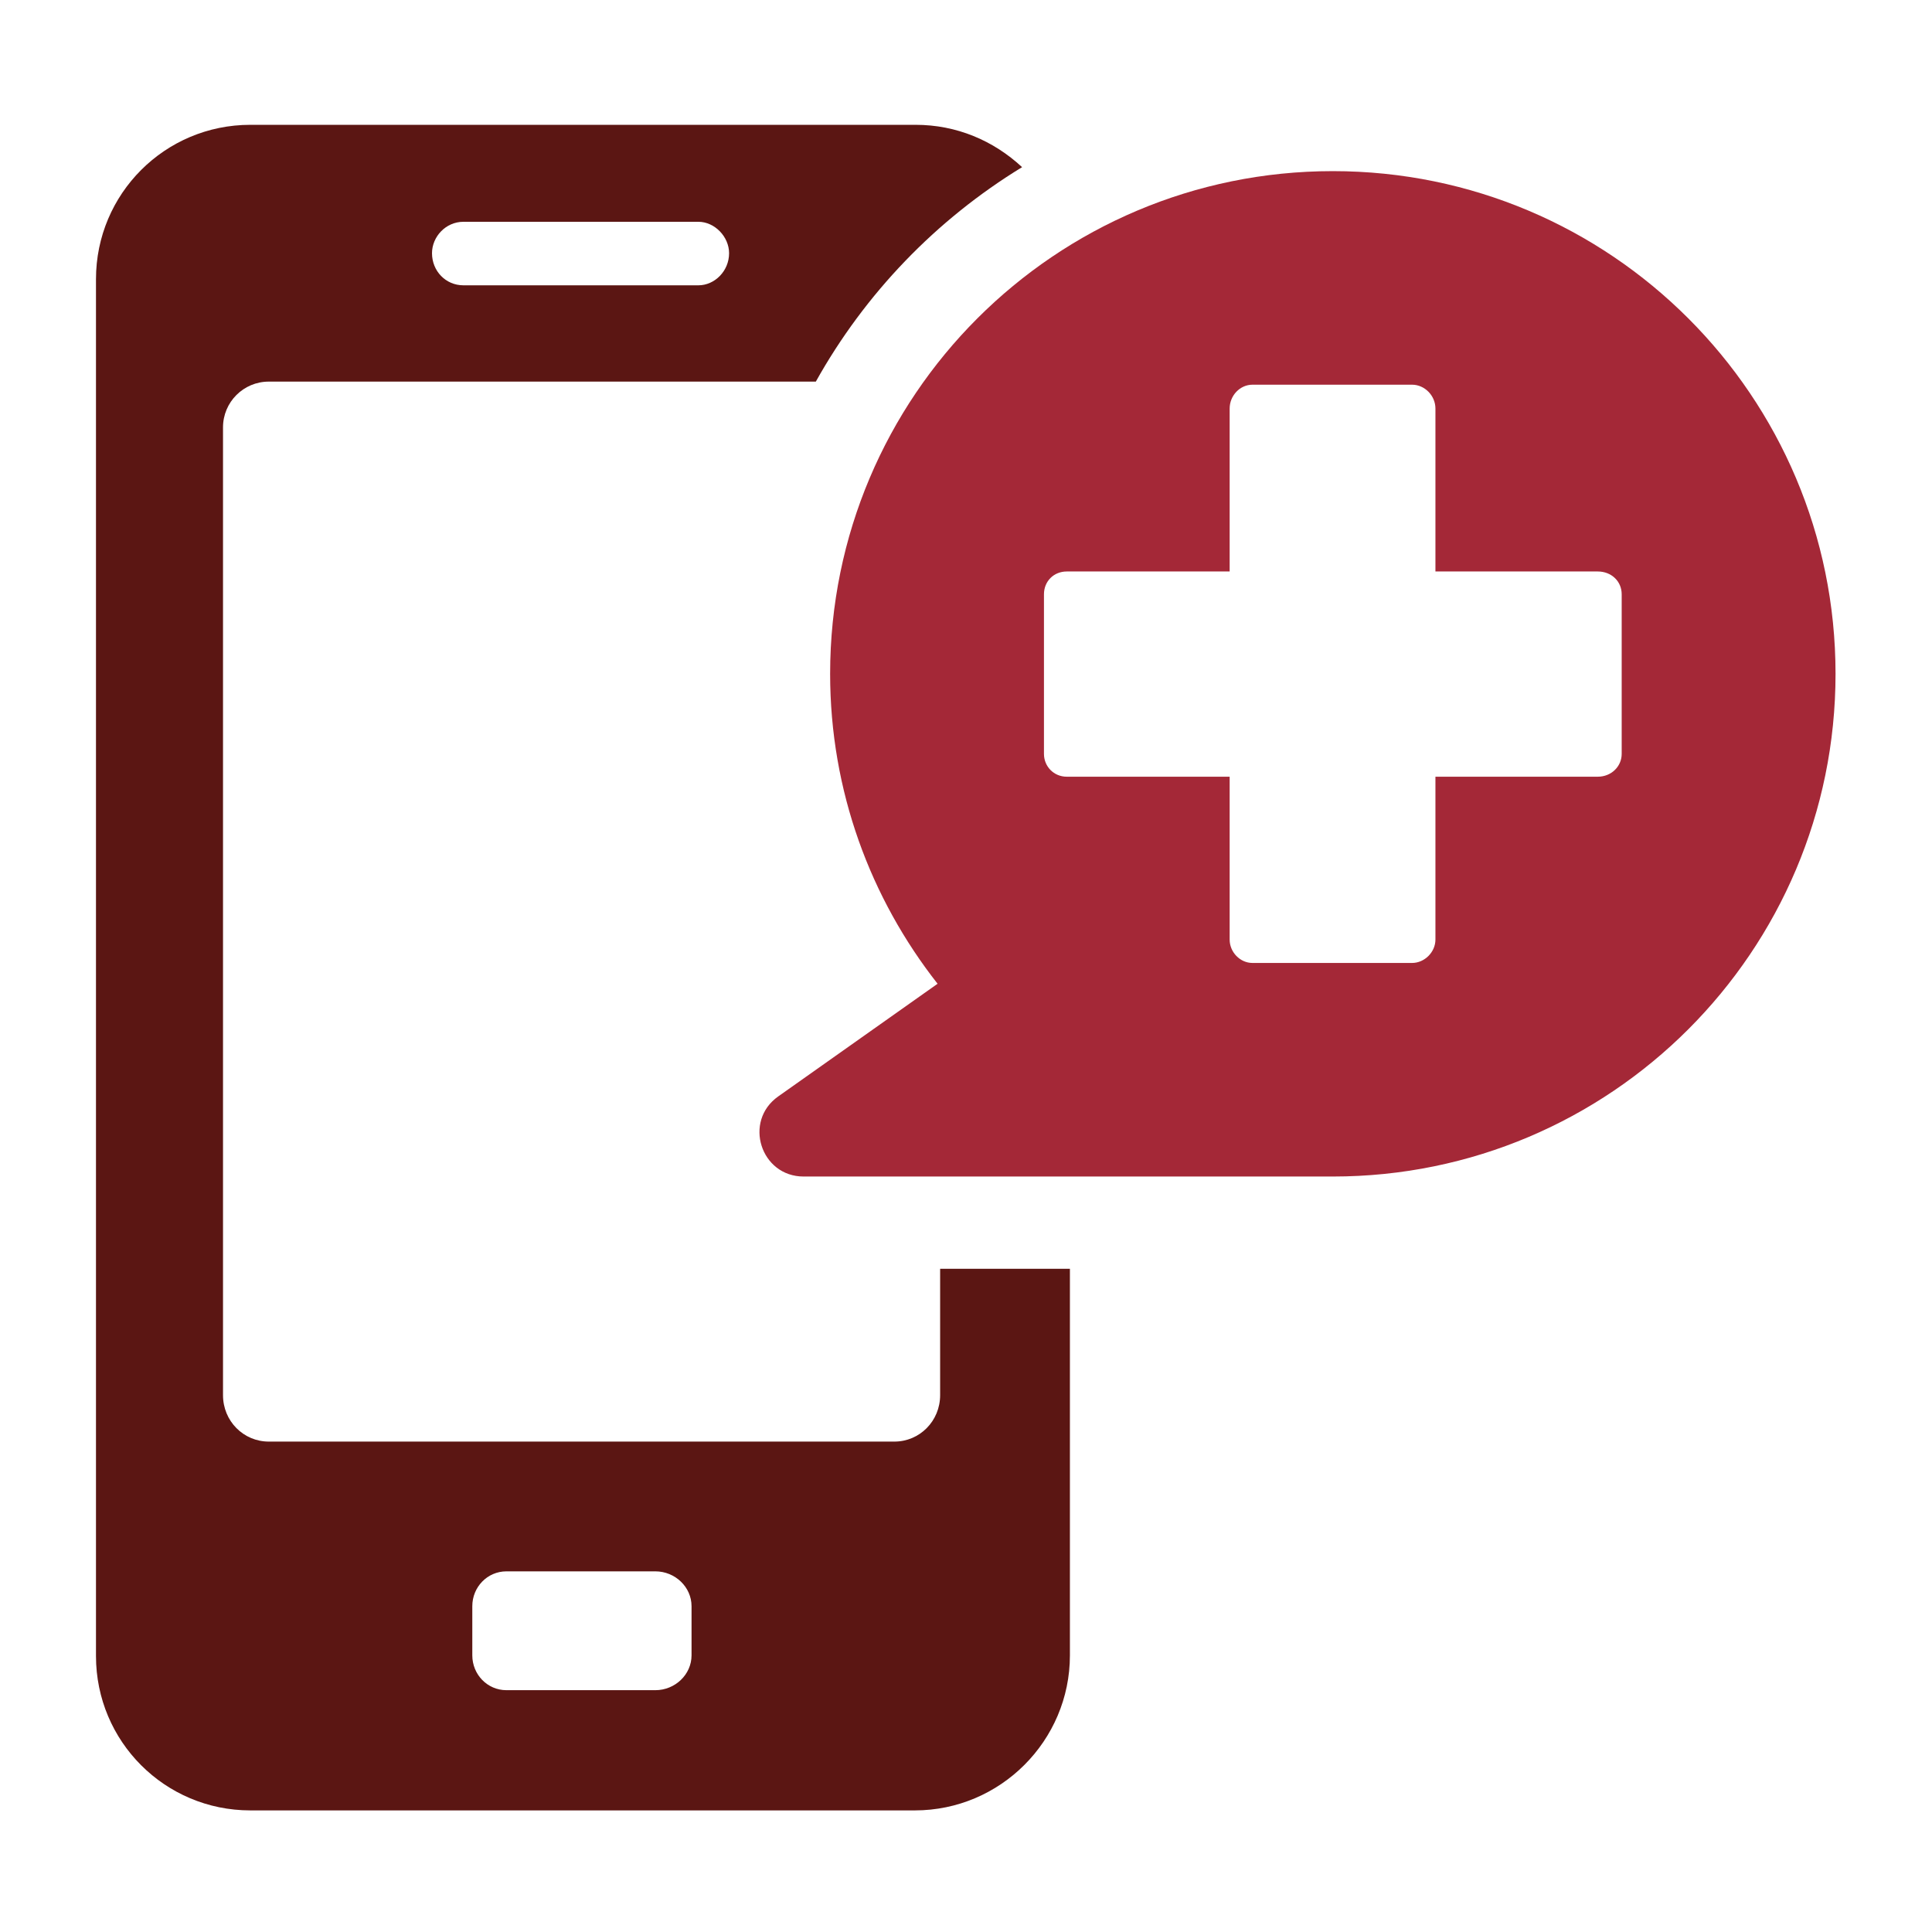
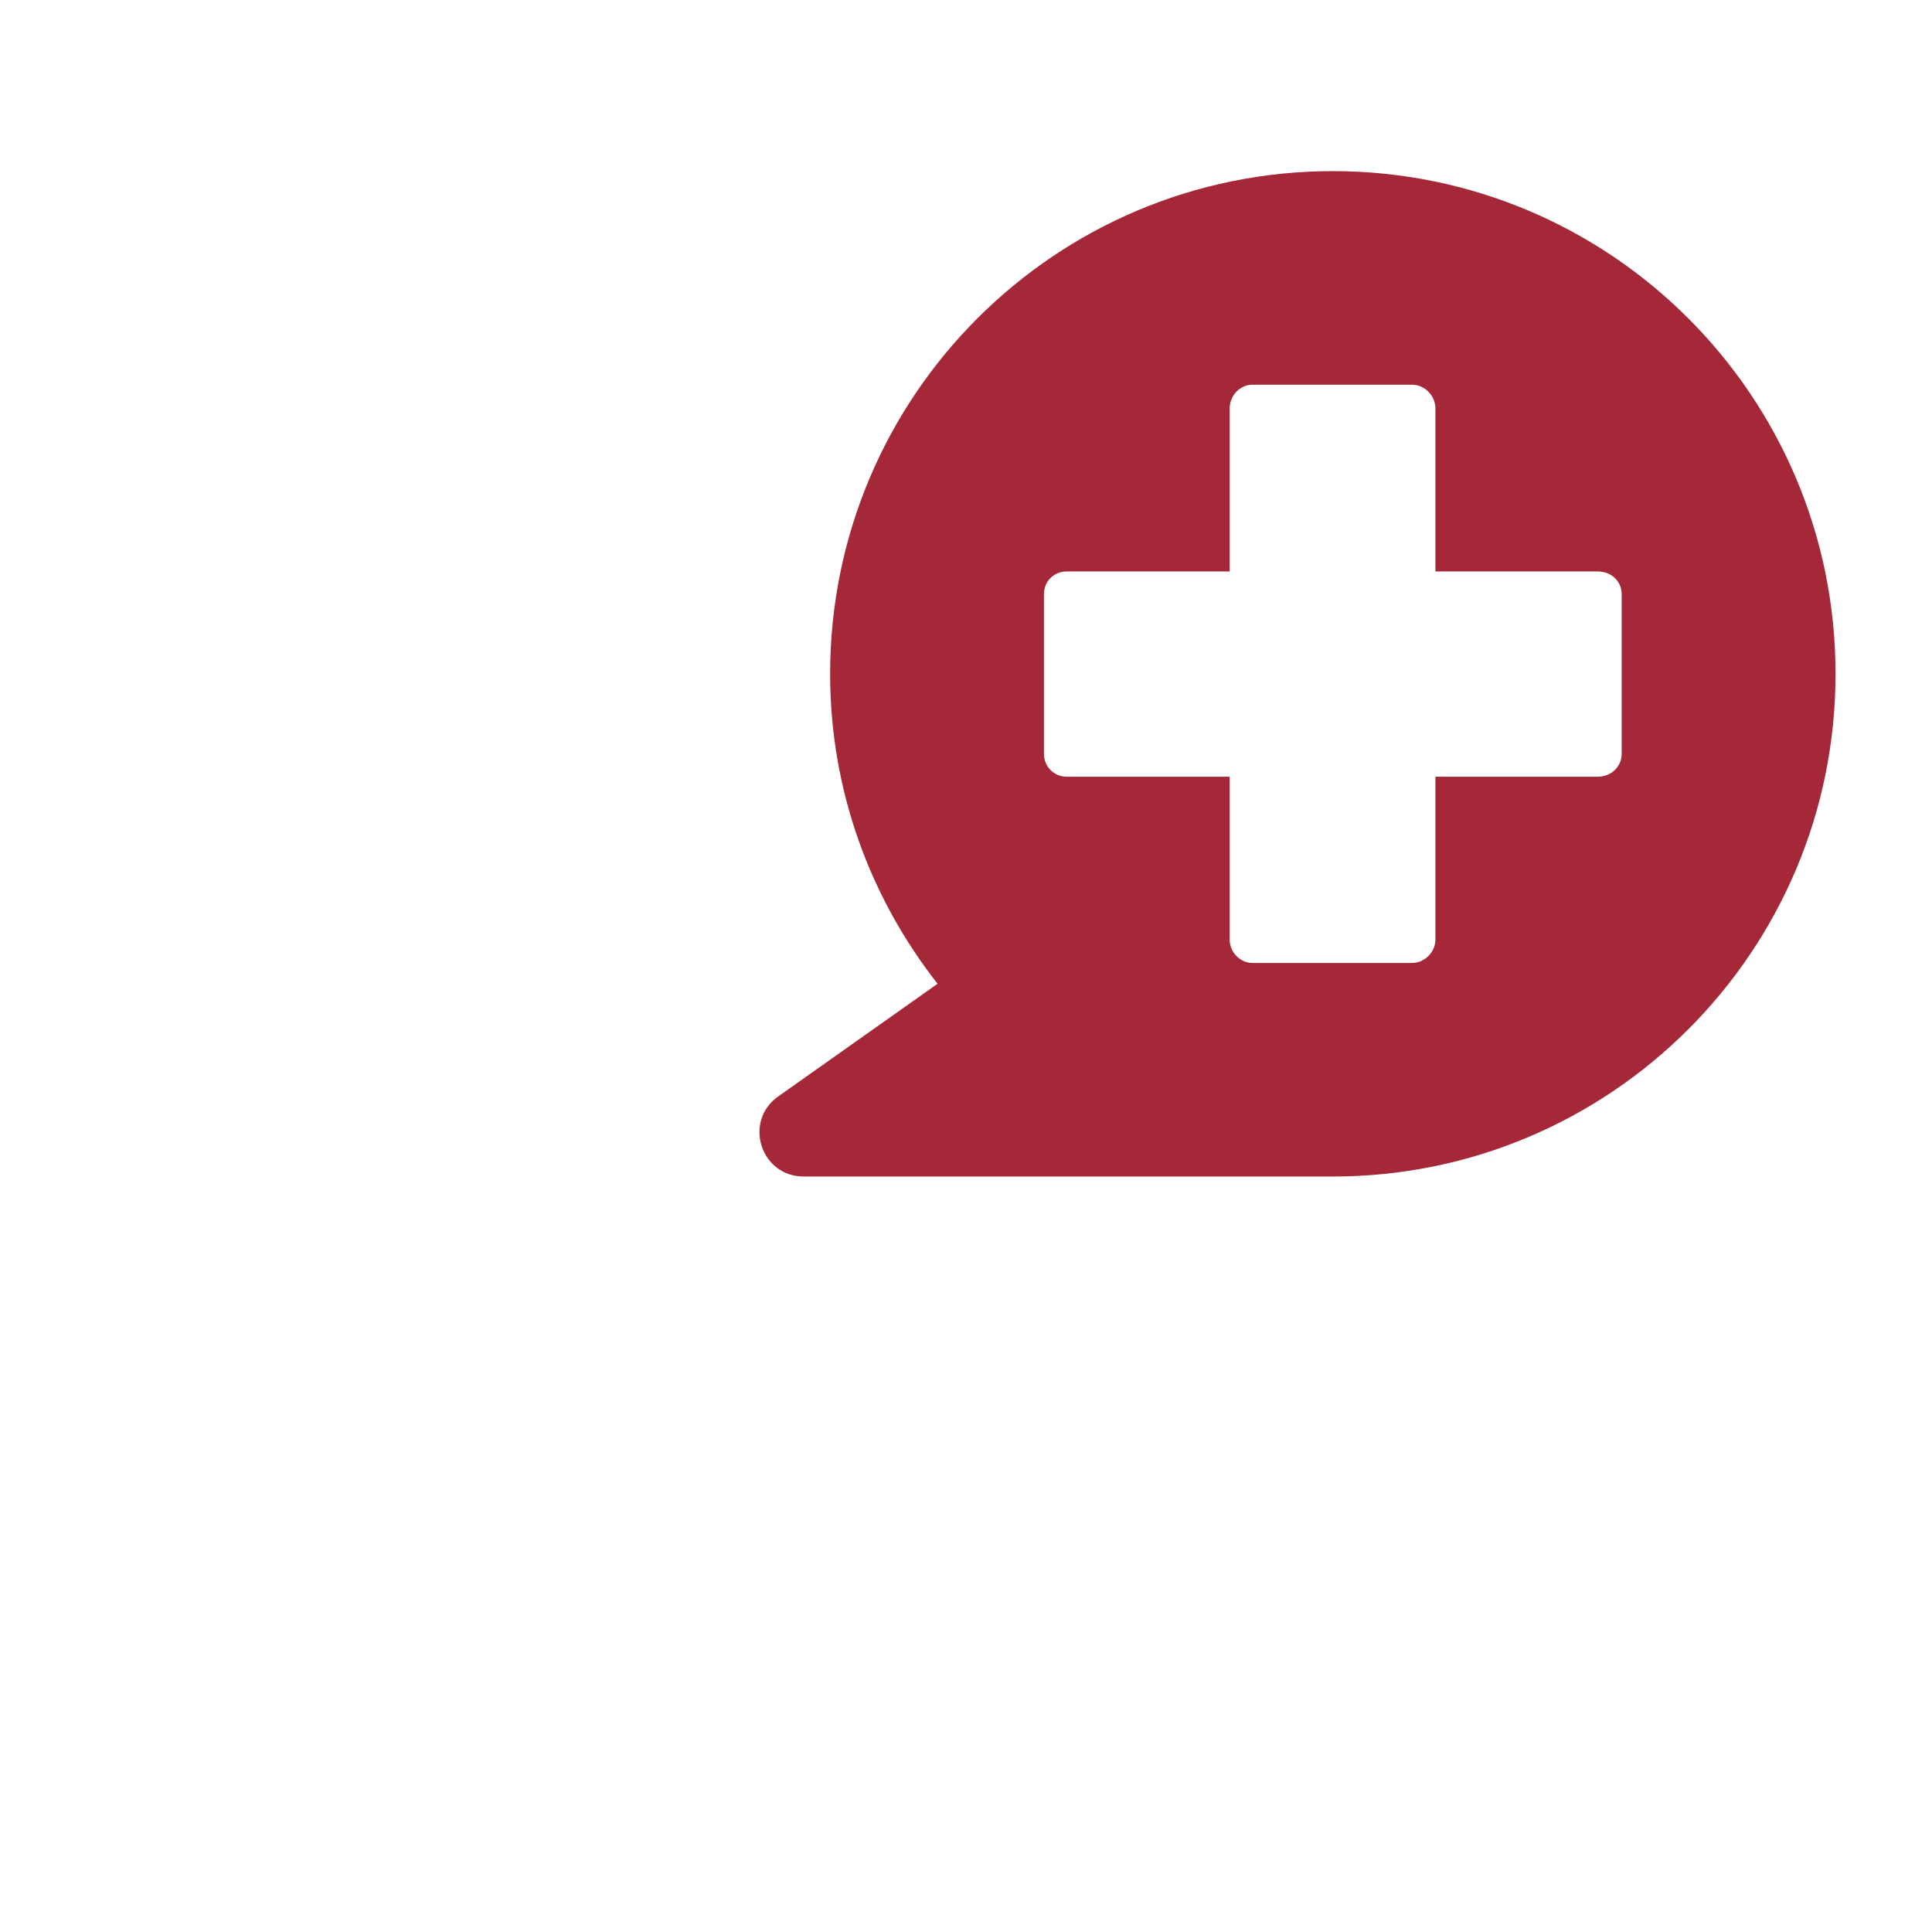
<svg xmlns="http://www.w3.org/2000/svg" version="1.1" id="Layer_1" x="0px" y="0px" viewBox="0 0 300 300" style="enable-background:new 0 0 300 300;" xml:space="preserve">
  <g>
-     <path style="fill:#5B1613;" d="M145.983,197.017v19.62c0,4.03-3.182,7.212-7.105,7.212H41.736c-3.925,0-7.107-3.181-7.107-7.212   V66.361c0-3.924,3.182-7.105,7.107-7.105h84.945c7.638-13.68,18.668-25.134,32.028-33.3c-4.453-4.135-10.181-6.575-16.542-6.575   H38.872c-13.257,0-23.968,10.711-23.968,23.968v213.801c0,13.257,10.711,23.968,23.968,23.968h103.189   c13.257,0,24.074-10.817,24.074-24.073v-60.026H145.983z M71.959,34.439h36.484c2.542,0,4.769,2.333,4.769,4.879   c0,2.757-2.227,4.985-4.769,4.985H71.959c-2.757,0-4.878-2.227-4.878-4.985C67.081,36.773,69.202,34.439,71.959,34.439z    M107.382,257.043c0,2.969-2.545,5.408-5.621,5.408H78.642c-2.97,0-5.303-2.439-5.303-5.408v-7.636   c0-2.969,2.333-5.409,5.303-5.409h23.119c3.076,0,5.621,2.44,5.621,5.409V257.043z" />
    <g>
      <path style="fill:#A42837;" d="M206.959,26.573c-43.107,0-78.057,34.949-78.057,78.059c0,18.176,6.266,34.859,16.685,48.125    l-24.753,17.501c-5.45,3.853-2.724,12.432,3.951,12.432c0,0,78.106,0,82.174,0c43.113,0,78.062-34.949,78.062-78.058    C285.021,61.521,250.073,26.573,206.959,26.573z M251.815,117.066c0,1.939-1.599,3.54-3.71,3.54h-25.211V145.9    c0,1.939-1.685,3.627-3.624,3.627h-24.788c-1.937,0-3.542-1.688-3.542-3.627v-25.293h-25.29c-2.023,0-3.544-1.601-3.544-3.54    V92.279c0-2.022,1.521-3.54,3.544-3.54h25.29V63.445c0-2.026,1.605-3.709,3.542-3.709h24.788c1.939,0,3.624,1.683,3.624,3.709    v25.294h25.211c2.111,0,3.71,1.518,3.71,3.54V117.066z" />
    </g>
  </g>
</svg>